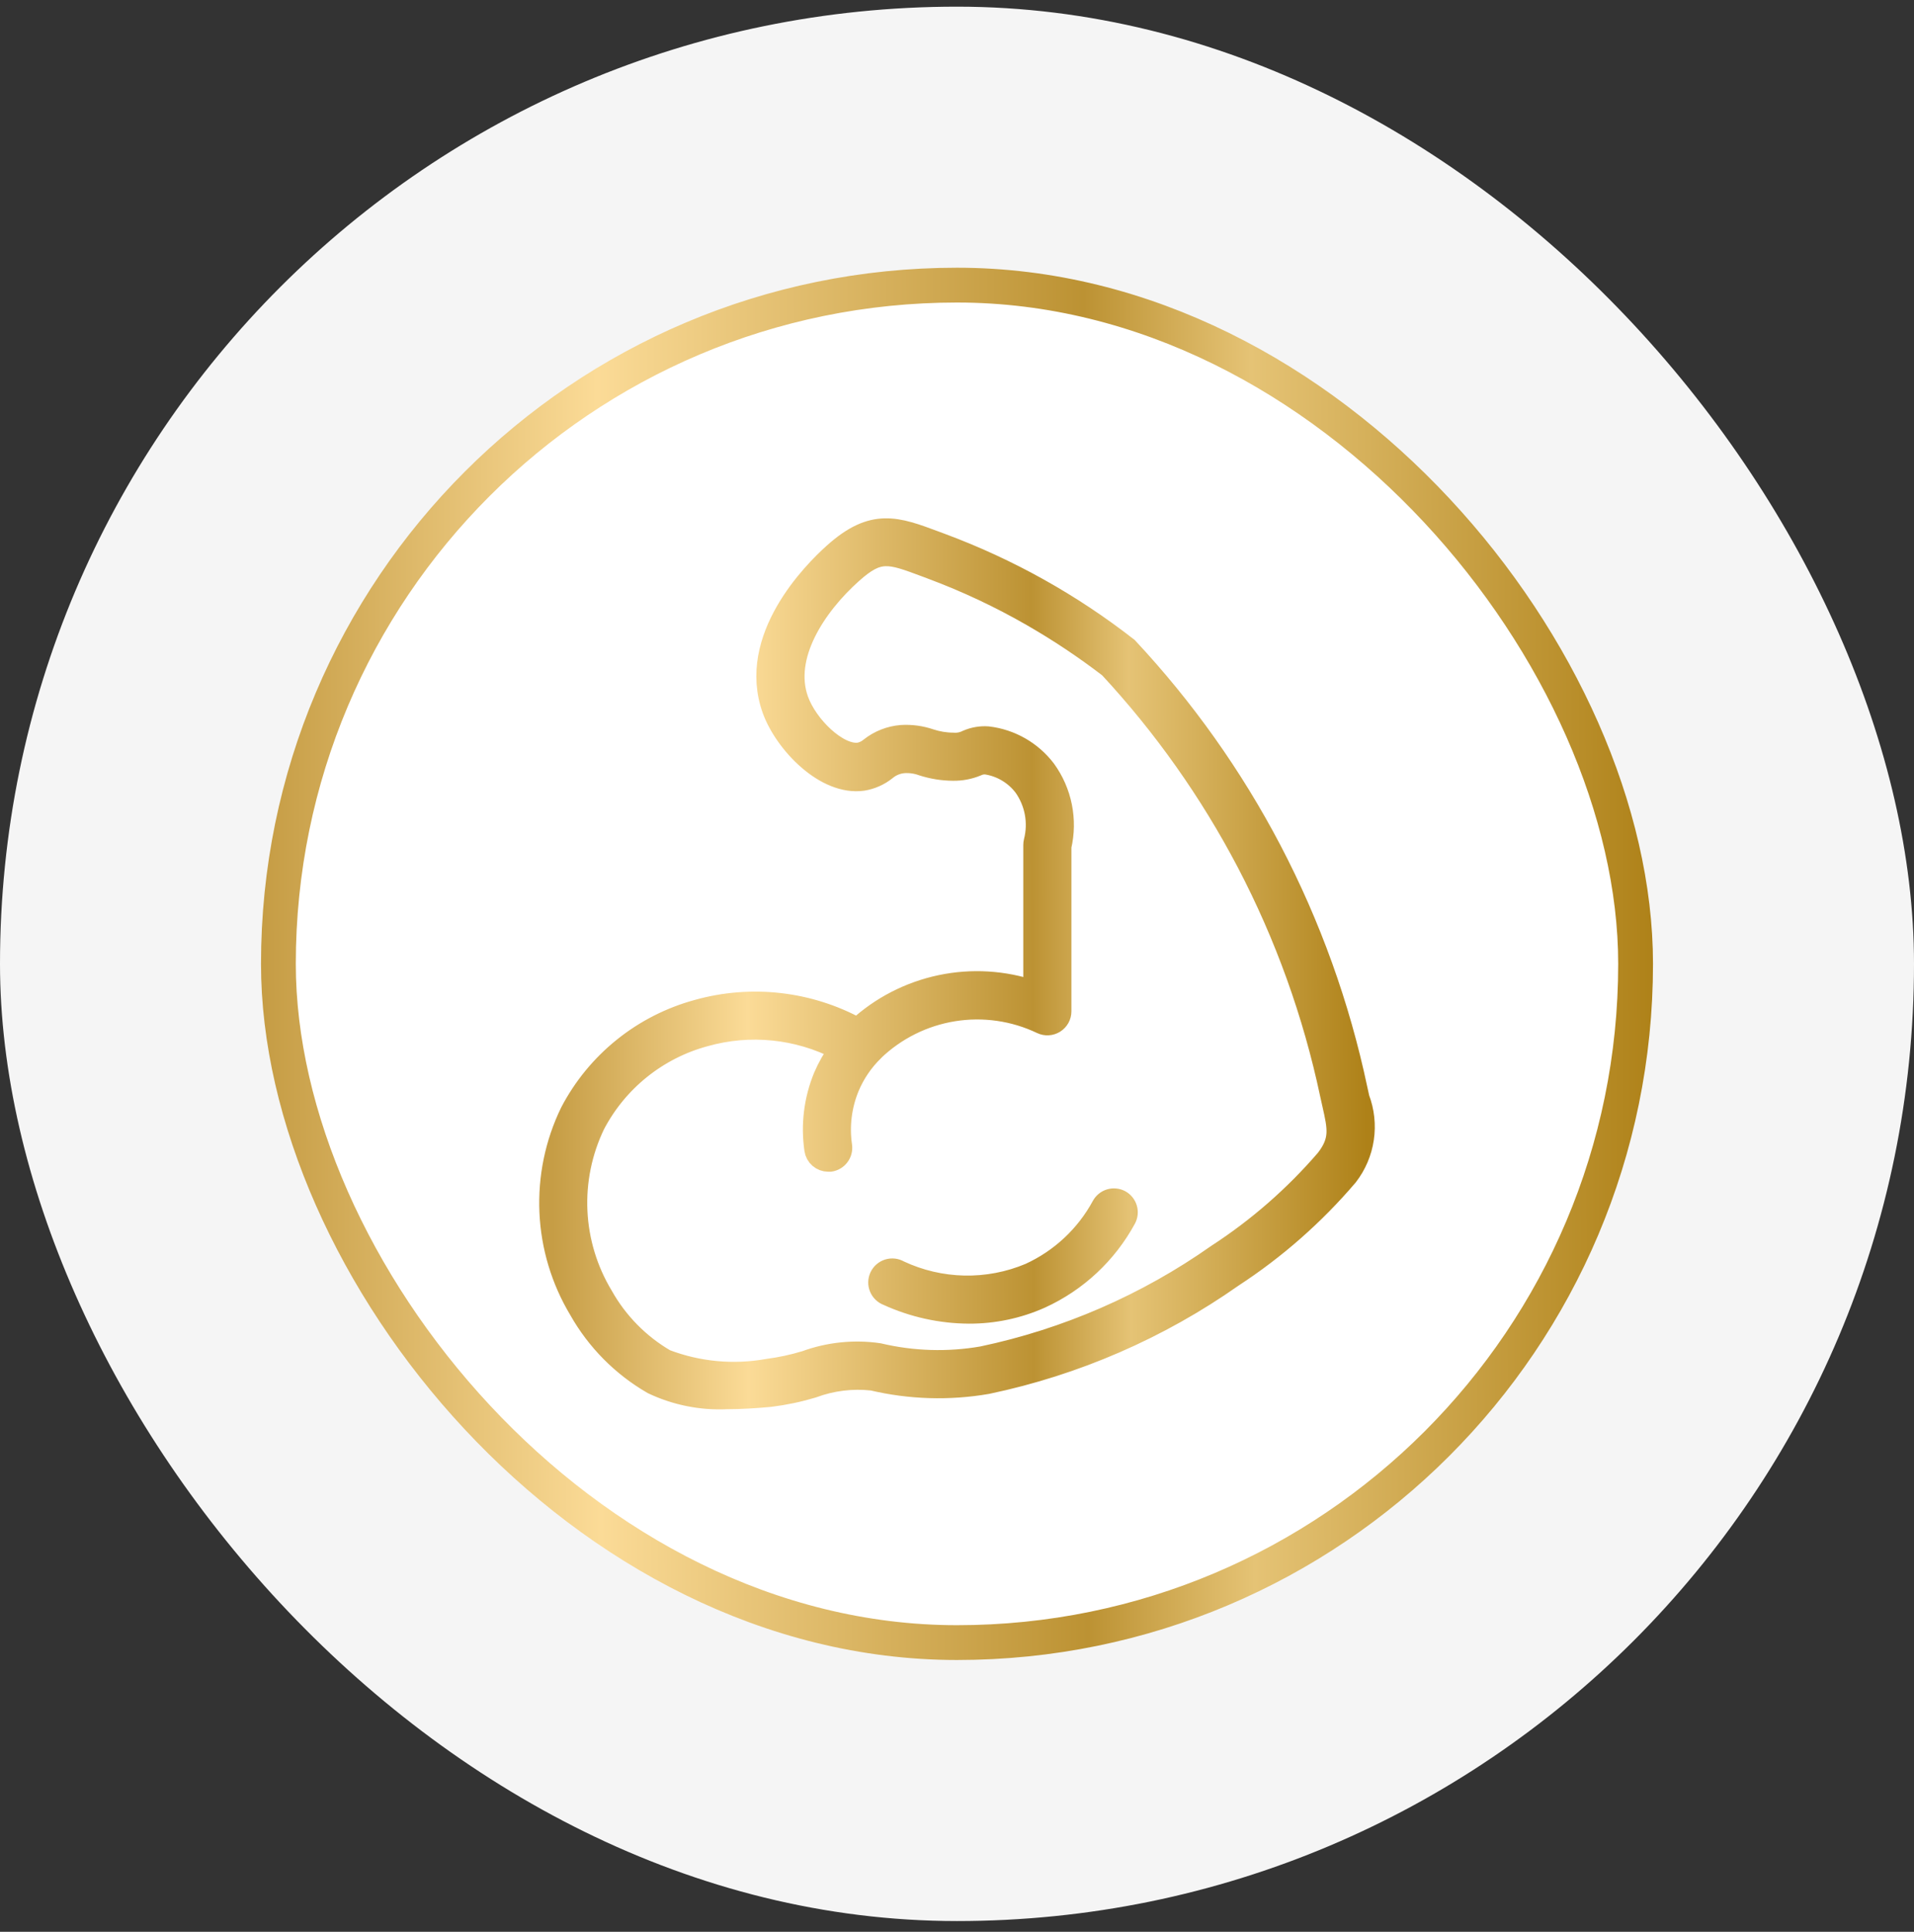
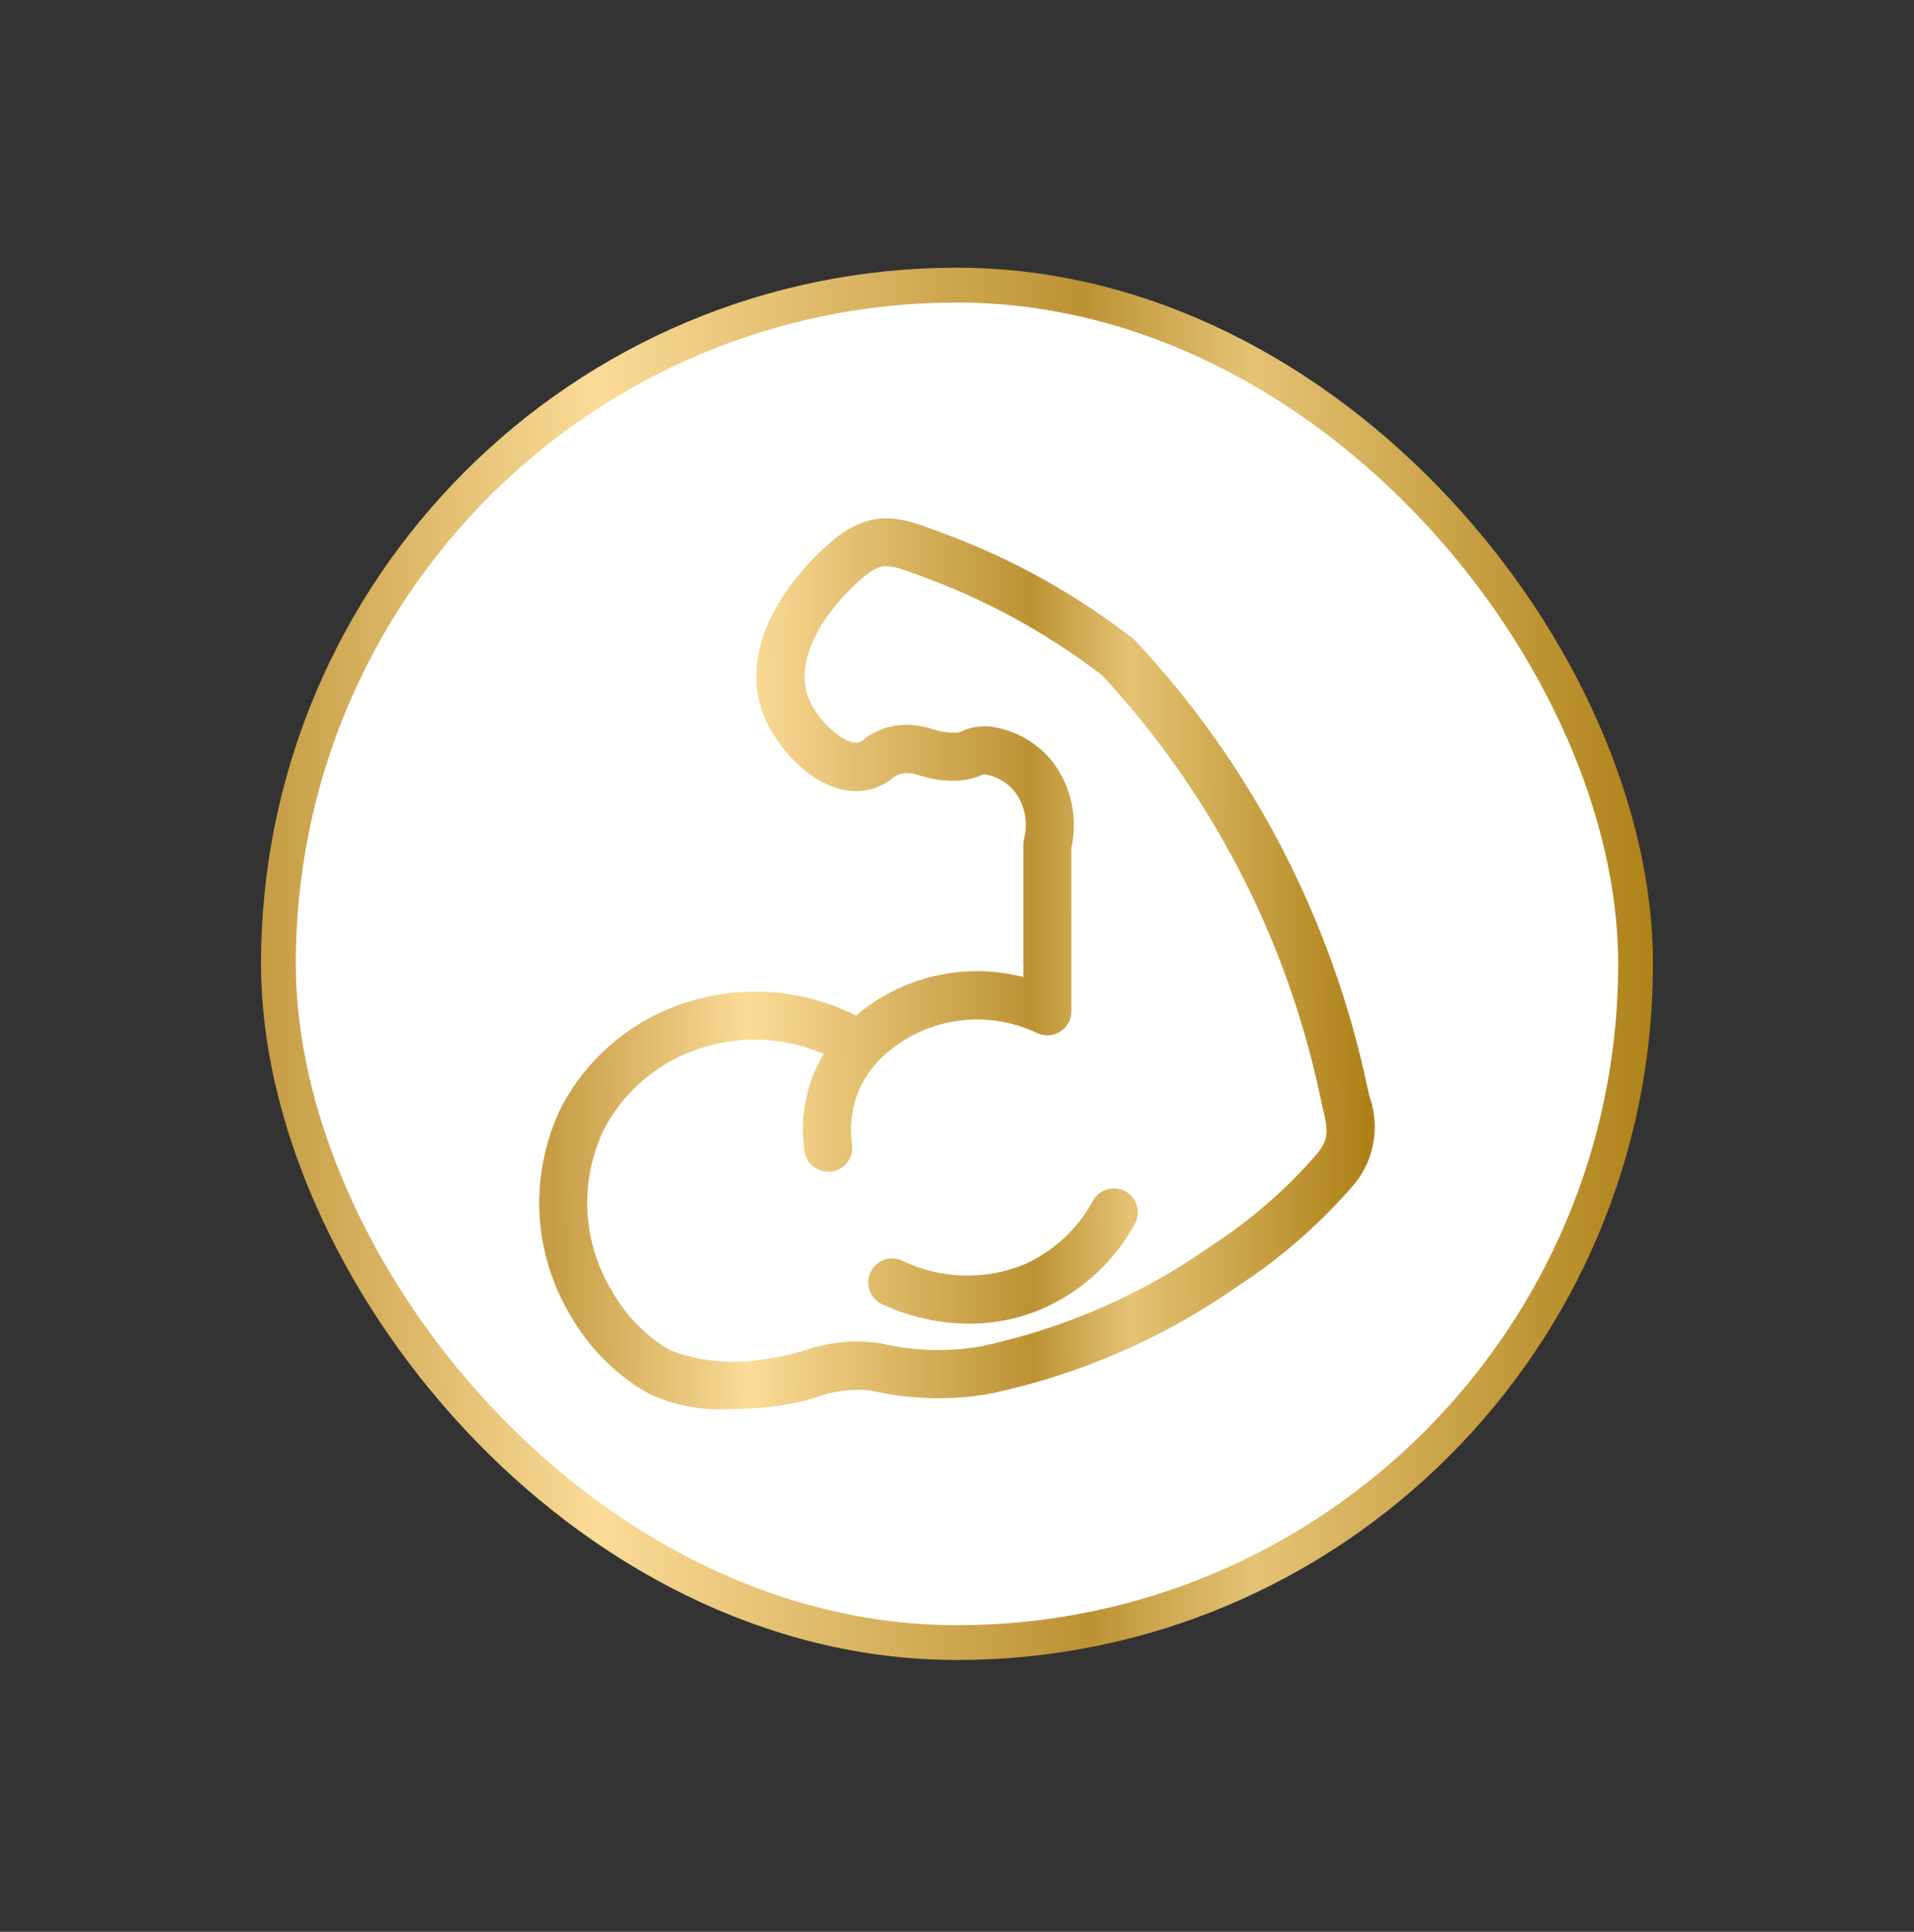
<svg xmlns="http://www.w3.org/2000/svg" width="110" height="111" viewBox="0 0 110 111" fill="none">
  <rect x="0" y="0" width="110" height="111" fill="#333333" stroke="none" />
-   <rect y="0.383" width="110" height="110" rx="55" fill="#F5F5F5" />
  <rect x="16" y="16.383" width="78" height="78" rx="39" fill="white" />
  <rect x="16" y="16.383" width="78" height="78" rx="39" stroke="url(#paint0_linear_372_8395)" stroke-width="2" />
  <path d="M78.11 63.107L77.988 62.554C76.976 57.777 75.315 53.16 73.051 48.833C70.835 44.608 68.061 40.7 64.803 37.214C61.568 34.689 57.963 32.676 54.115 31.246L53.769 31.117C51.532 30.281 50.176 29.773 47.925 31.79C46.724 32.863 42.926 36.678 44.404 40.775C45.093 42.683 47.419 45.149 49.593 44.837C50.077 44.757 50.532 44.555 50.916 44.249C51.205 44.005 51.563 43.858 51.94 43.826C52.307 43.802 52.675 43.855 53.02 43.982C53.585 44.163 54.174 44.258 54.767 44.262C55.236 44.27 55.702 44.182 56.135 44.003C56.301 43.923 56.486 43.887 56.669 43.9C57.536 44.029 58.318 44.492 58.849 45.19C59.17 45.643 59.389 46.161 59.49 46.707C59.591 47.253 59.572 47.815 59.434 48.353C59.418 48.417 59.41 48.483 59.41 48.548V56.942C57.686 56.356 55.837 56.245 54.055 56.621C52.274 56.997 50.627 57.845 49.287 59.077C46.474 57.544 43.174 57.17 40.089 58.035C38.533 58.458 37.081 59.197 35.824 60.208C34.567 61.218 33.533 62.478 32.786 63.907C31.92 65.691 31.513 67.663 31.601 69.644C31.688 71.625 32.269 73.552 33.289 75.253C34.288 77.026 35.745 78.498 37.507 79.516C38.834 80.146 40.296 80.441 41.764 80.373C42.589 80.373 43.434 80.317 44.263 80.24C45.09 80.138 45.906 79.966 46.703 79.727C47.8 79.318 48.977 79.173 50.14 79.303C52.303 79.813 54.548 79.881 56.738 79.502C61.811 78.437 66.614 76.349 70.853 73.367C73.319 71.759 75.54 69.805 77.449 67.564C77.931 66.94 78.246 66.202 78.361 65.422C78.477 64.642 78.39 63.844 78.11 63.107ZM76.212 66.613C74.396 68.723 72.29 70.564 69.955 72.08C65.899 74.936 61.303 76.936 56.448 77.958C54.474 78.299 52.452 78.237 50.502 77.775C49.087 77.569 47.643 77.718 46.3 78.208C45.59 78.425 44.862 78.582 44.126 78.677C42.152 79.032 40.119 78.842 38.246 78.127C36.736 77.248 35.49 75.981 34.636 74.458C33.748 72.984 33.241 71.313 33.161 69.595C33.081 67.877 33.43 66.166 34.177 64.616C34.825 63.379 35.722 62.288 36.812 61.414C37.902 60.539 39.161 59.899 40.51 59.535C43.088 58.807 45.847 59.086 48.228 60.316C47.876 60.795 47.581 61.313 47.347 61.859C46.798 63.186 46.619 64.636 46.827 66.056C46.853 66.242 46.946 66.412 47.088 66.535C47.229 66.658 47.411 66.726 47.598 66.727C47.636 66.729 47.673 66.729 47.711 66.727C47.916 66.697 48.1 66.587 48.224 66.421C48.348 66.256 48.401 66.047 48.372 65.843C48.204 64.701 48.348 63.536 48.787 62.47C49.114 61.686 49.597 60.976 50.206 60.383L50.216 60.367C51.476 59.16 53.073 58.365 54.796 58.087C56.518 57.81 58.285 58.064 59.859 58.815C59.978 58.871 60.11 58.897 60.241 58.889C60.373 58.881 60.5 58.84 60.612 58.77C60.723 58.7 60.815 58.602 60.879 58.487C60.943 58.371 60.976 58.242 60.976 58.11V48.639C61.153 47.884 61.165 47.1 61.012 46.34C60.86 45.58 60.545 44.862 60.091 44.234C59.693 43.71 59.194 43.272 58.623 42.946C58.052 42.62 57.421 42.412 56.768 42.336C56.36 42.307 55.952 42.378 55.578 42.542C55.327 42.668 55.046 42.722 54.767 42.698C54.32 42.694 53.877 42.62 53.453 42.48C52.923 42.299 52.363 42.223 51.804 42.258C51.152 42.311 50.531 42.555 50.017 42.958C49.832 43.116 49.609 43.224 49.37 43.27C48.158 43.426 46.402 41.708 45.871 40.23C44.96 37.707 46.872 34.81 48.964 32.941C50.518 31.553 51.09 31.77 53.22 32.566L53.57 32.698C55.551 33.439 57.468 34.34 59.302 35.394C60.85 36.283 62.337 37.274 63.752 38.362C66.875 41.728 69.537 45.494 71.669 49.561C73.866 53.76 75.478 58.241 76.46 62.878L76.588 63.453C76.899 64.83 77.055 65.519 76.212 66.613ZM64.393 68.979C64.211 68.88 63.997 68.858 63.798 68.916C63.6 68.975 63.433 69.11 63.334 69.292C62.406 71.004 60.946 72.367 59.175 73.175C57.984 73.675 56.701 73.92 55.41 73.893C54.118 73.866 52.846 73.568 51.677 73.019C51.584 72.963 51.48 72.928 51.372 72.915C51.264 72.903 51.154 72.912 51.05 72.944C50.947 72.976 50.85 73.029 50.768 73.1C50.686 73.171 50.62 73.259 50.573 73.357C50.527 73.455 50.501 73.562 50.498 73.671C50.495 73.779 50.515 73.887 50.557 73.988C50.598 74.088 50.66 74.179 50.738 74.254C50.816 74.329 50.91 74.388 51.012 74.425C52.483 75.097 54.08 75.45 55.698 75.457C57.112 75.461 58.511 75.166 59.803 74.59C61.887 73.641 63.605 72.039 64.697 70.026C64.793 69.846 64.815 69.636 64.758 69.441C64.701 69.245 64.57 69.08 64.393 68.979Z" fill="url(#paint1_linear_372_8395)" stroke="url(#paint2_linear_372_8395)" stroke-width="1.2" />
  <defs>
    <linearGradient id="paint0_linear_372_8395" x1="15.226" y1="56.763" x2="95.191" y2="56.506" gradientUnits="userSpaceOnUse">
      <stop stop-color="#C69D45" />
      <stop offset="0.24" stop-color="#FBDB97" />
      <stop offset="0.59" stop-color="#BC9233" />
      <stop offset="0.71" stop-color="#E5C375" />
      <stop offset="1" stop-color="#AE8118" />
    </linearGradient>
    <linearGradient id="paint1_linear_372_8395" x1="31.721" y1="56.246" x2="78.523" y2="56.105" gradientUnits="userSpaceOnUse">
      <stop stop-color="#C69D45" />
      <stop offset="0.24" stop-color="#FBDB97" />
      <stop offset="0.59" stop-color="#BC9233" />
      <stop offset="0.71" stop-color="#E5C375" />
      <stop offset="1" stop-color="#AE8118" />
    </linearGradient>
    <linearGradient id="paint2_linear_372_8395" x1="31.721" y1="56.246" x2="78.523" y2="56.105" gradientUnits="userSpaceOnUse">
      <stop stop-color="#C69D45" />
      <stop offset="0.24" stop-color="#FBDB97" />
      <stop offset="0.59" stop-color="#BC9233" />
      <stop offset="0.71" stop-color="#E5C375" />
      <stop offset="1" stop-color="#AE8118" />
    </linearGradient>
  </defs>
</svg>